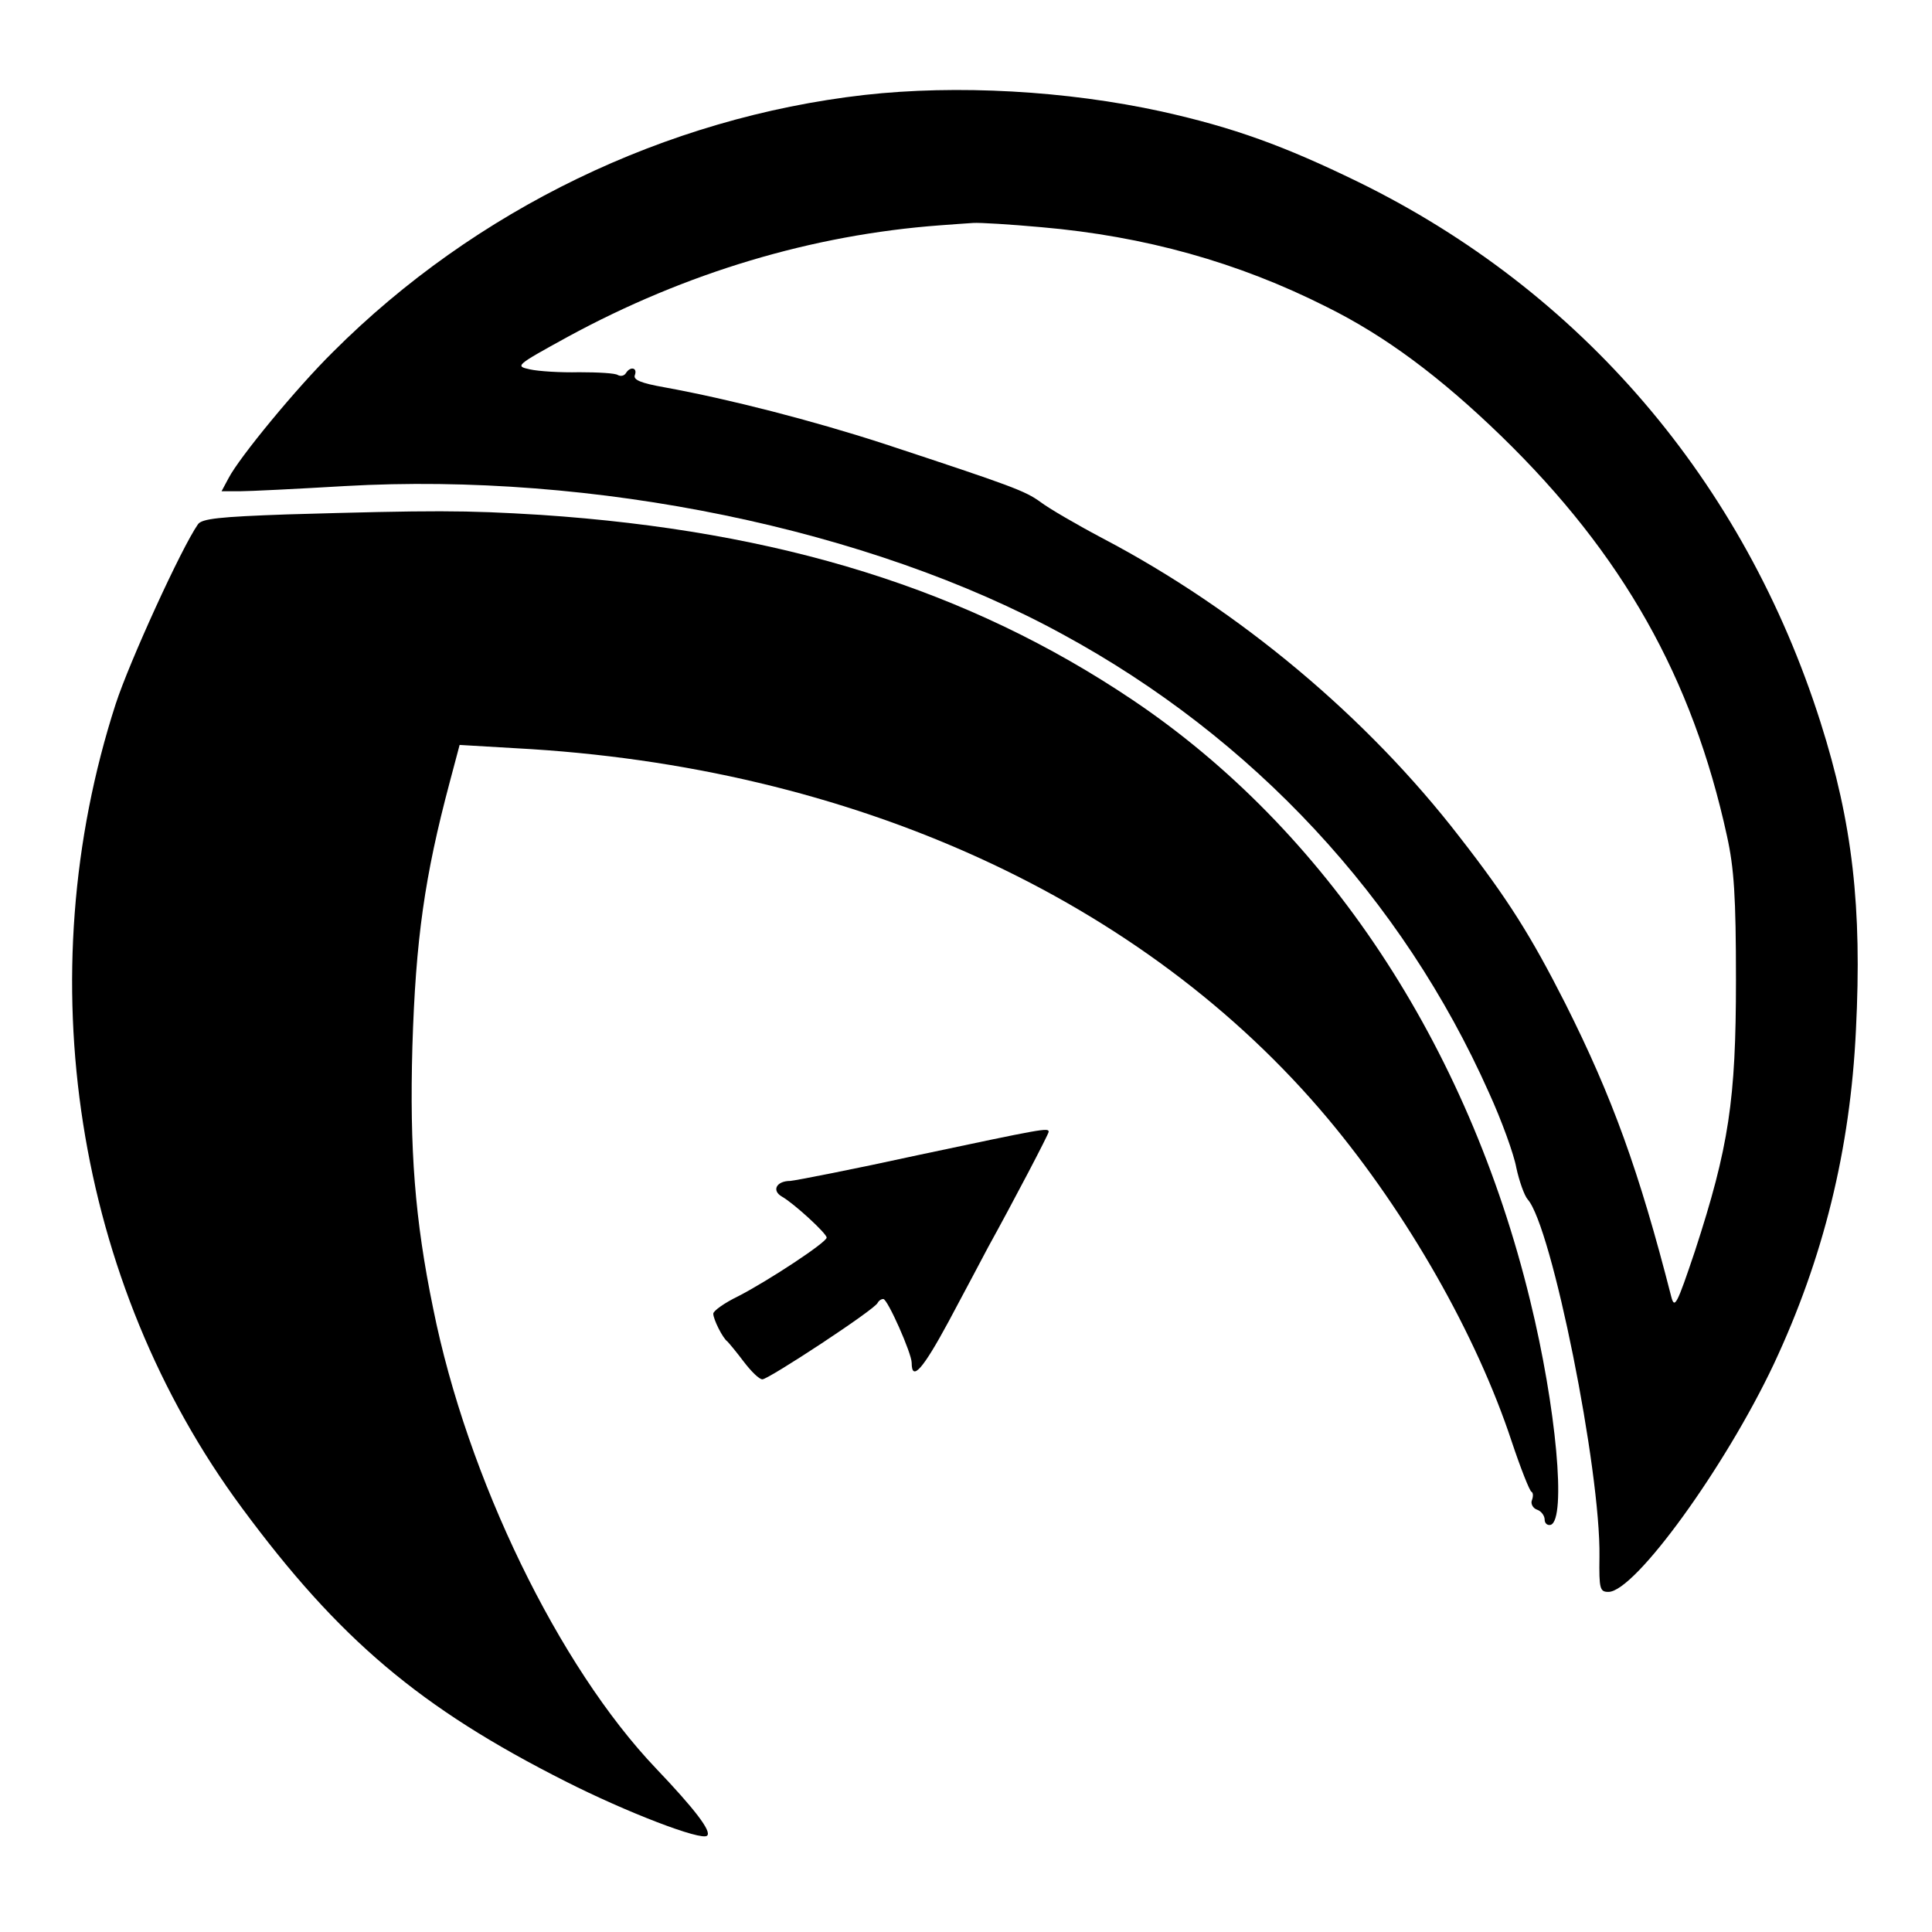
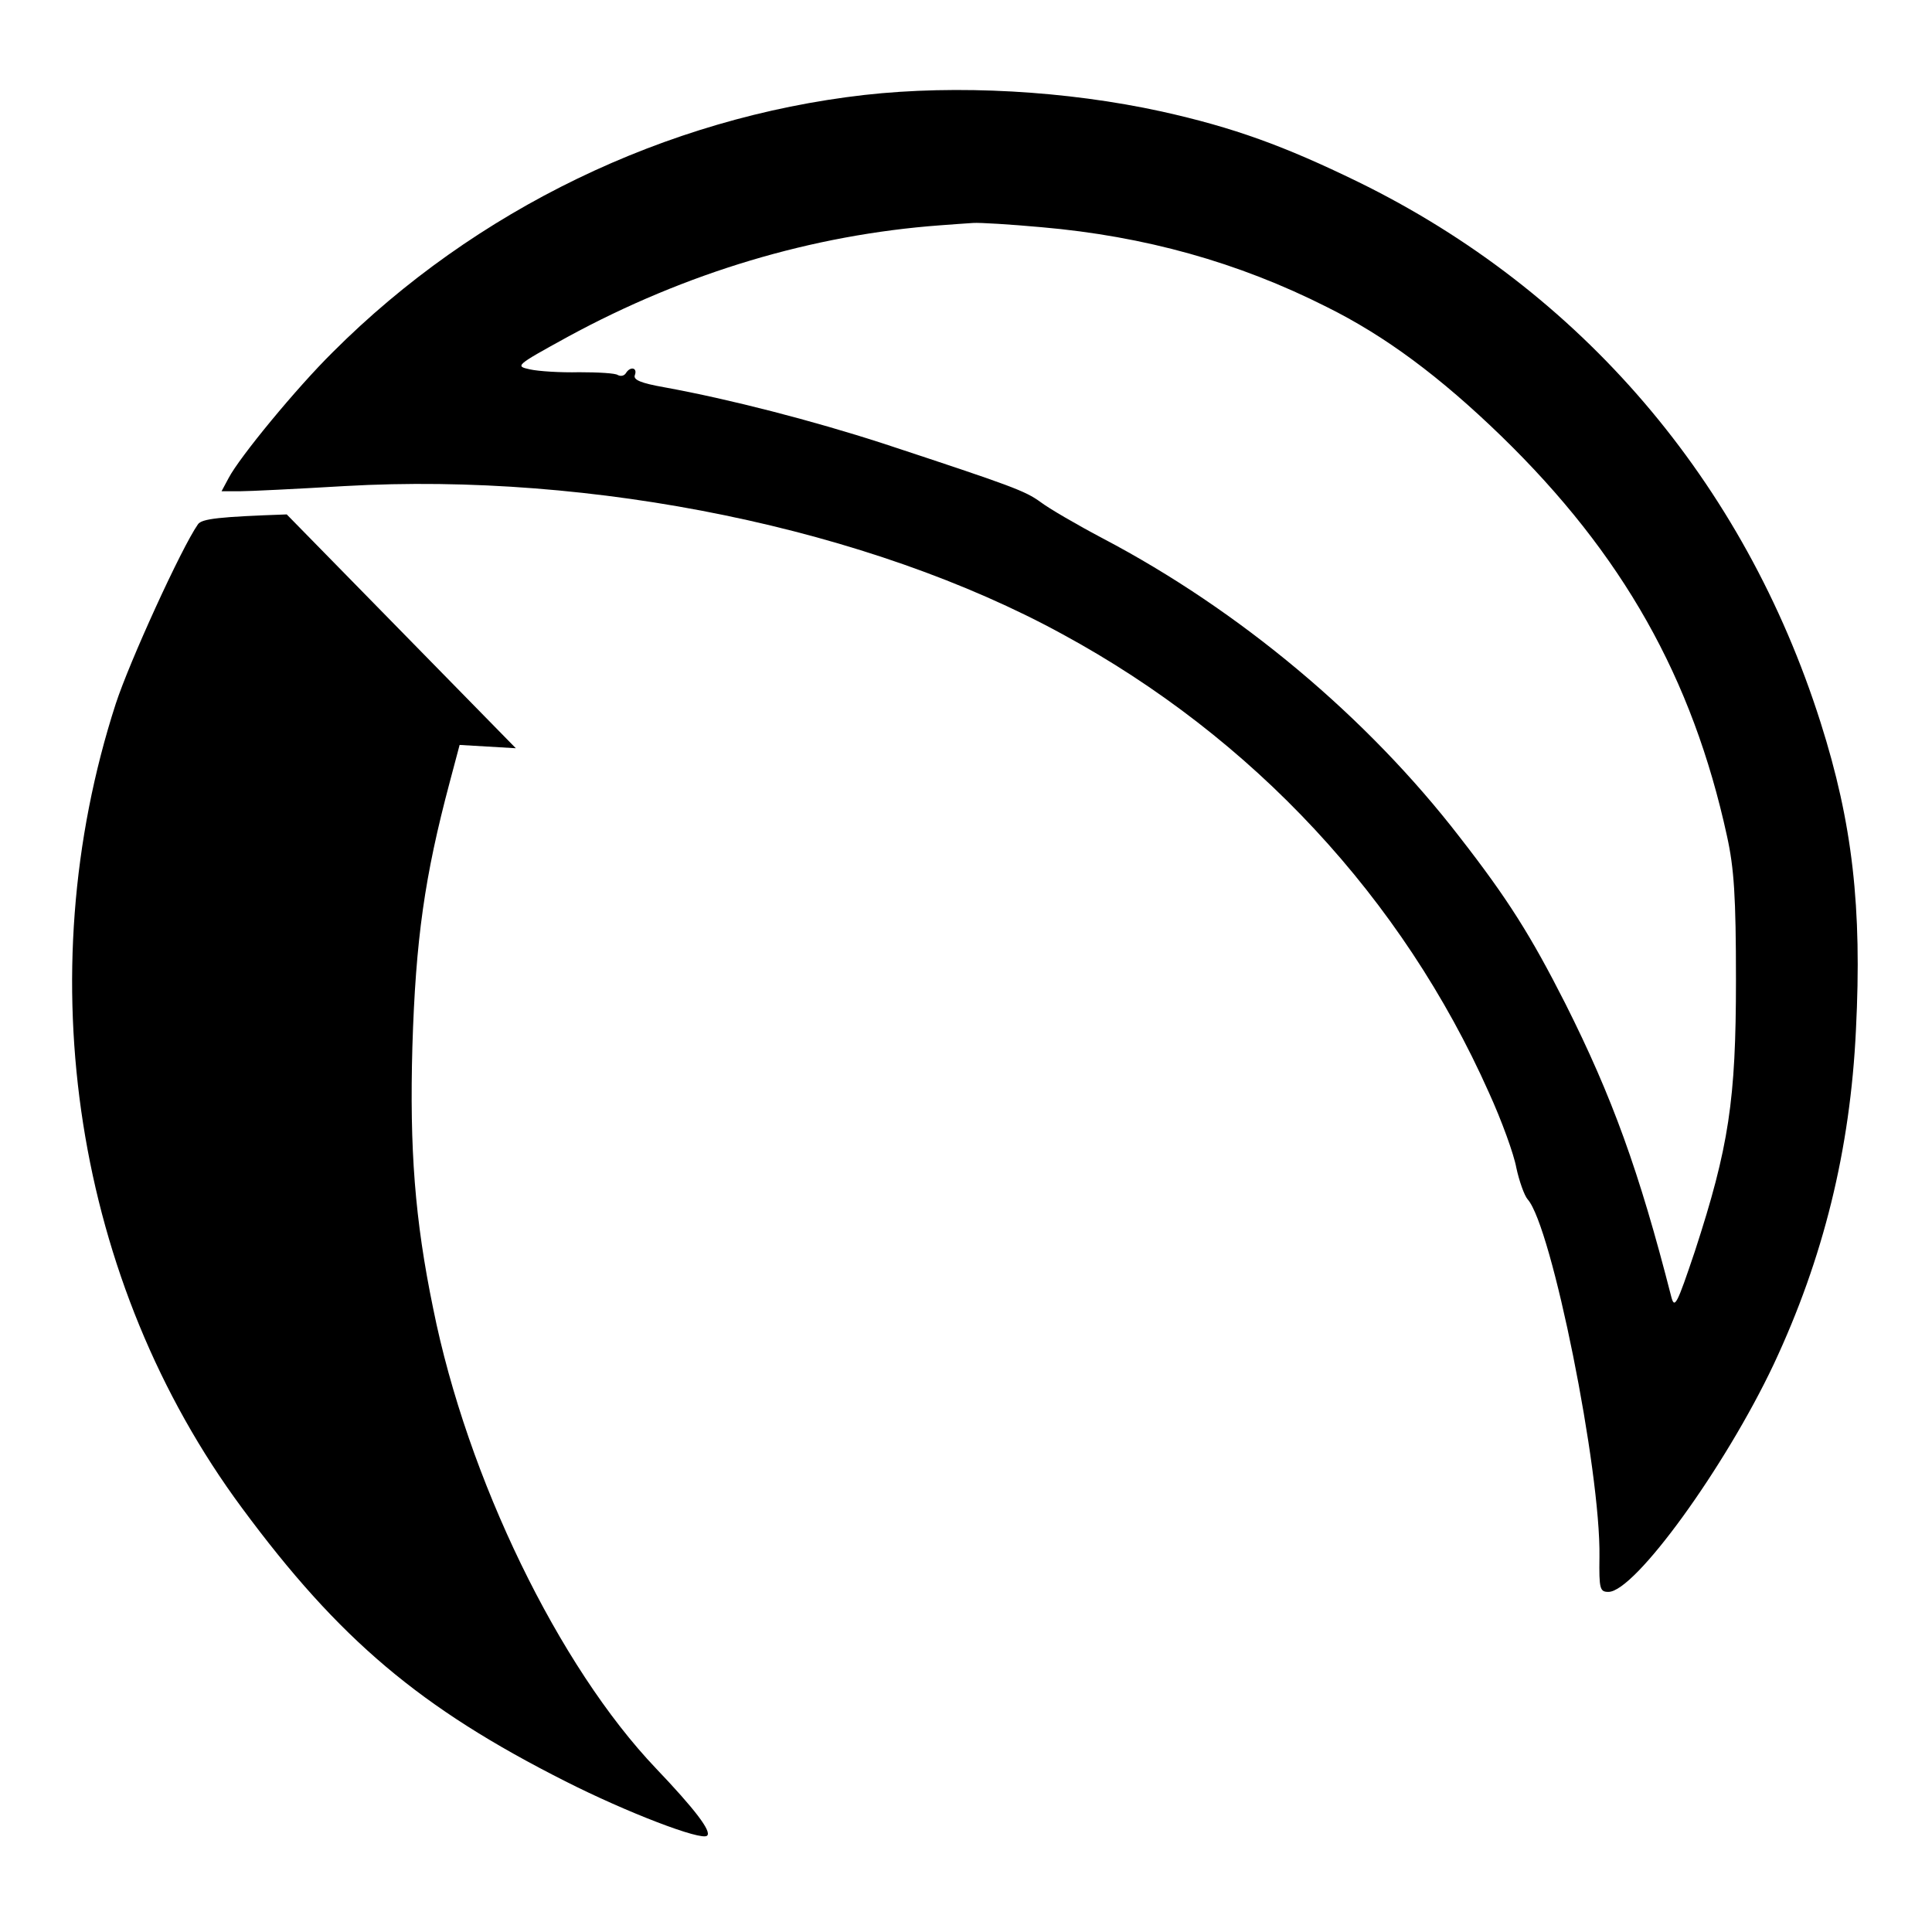
<svg xmlns="http://www.w3.org/2000/svg" version="1.0" width="409pt" height="409pt" viewBox="0 0 409 409" preserveAspectRatio="xMidYMid meet">
  <g transform="translate(0,409) scale(0.1,-0.1)" fill="#000000" stroke="none">
    <path d="M1830 3889 c-421 -48 -824 -243 -1125 -544 -78 -77 -198 -223 -221 -267 l-15 -28 38 0 c21 0 121 5 223 11 526 30 1111 -90 1520 -314 403 -219 719 -559 902 -970 27 -59 53 -131 58 -159 6 -28 17 -59 24 -67 51 -57 155 -574 152 -757 -1 -68 1 -74 19 -74 56 0 247 264 350 482 105 224 162 454 174 708 13 259 -7 437 -75 651 -162 510 -507 913 -979 1144 -156 76 -263 115 -416 149 -201 44 -433 57 -629 35z m375 -280 c218 -19 416 -74 604 -169 123 -61 239 -147 370 -274 256 -249 404 -511 477 -846 15 -68 19 -128 19 -305 0 -254 -15 -353 -87 -574 -38 -113 -43 -123 -50 -96 -68 266 -125 423 -224 620 -73 144 -122 222 -224 353 -196 254 -466 480 -755 632 -55 29 -115 64 -132 77 -33 24 -60 34 -333 124 -151 49 -326 94 -463 119 -51 9 -67 16 -63 26 6 16 -10 19 -19 4 -4 -6 -11 -7 -17 -4 -5 4 -42 6 -82 6 -39 -1 -86 2 -104 6 -32 7 -31 8 80 69 250 136 518 216 788 236 25 2 56 4 70 5 14 1 79 -3 145 -9z" />
-     <path d="M607 3001 c-142 -5 -180 -9 -188 -21 -35 -50 -145 -291 -174 -380 -187 -578 -86 -1225 267 -1702 206 -279 378 -424 685 -579 128 -65 289 -127 300 -115 10 9 -27 57 -108 142 -206 216 -400 615 -472 974 -39 189 -50 338 -44 554 7 228 26 361 79 560 l21 79 119 -7 c713 -38 1330 -320 1719 -784 169 -202 315 -459 389 -683 19 -57 38 -105 42 -107 4 -2 4 -10 1 -18 -3 -7 2 -17 11 -20 9 -3 16 -13 16 -21 0 -8 6 -13 13 -11 33 12 12 248 -44 476 -132 542 -432 995 -841 1270 -348 234 -746 358 -1253 392 -163 10 -225 10 -538 1z" />
-     <path d="M1945 1645 c-137 -30 -260 -54 -272 -55 -29 0 -40 -20 -18 -33 25 -14 95 -78 95 -87 0 -10 -123 -91 -187 -124 -29 -14 -53 -31 -53 -37 0 -12 20 -52 30 -59 3 -3 19 -22 34 -42 16 -21 33 -38 40 -38 13 0 240 149 244 162 2 4 7 8 12 8 9 0 60 -115 60 -135 0 -41 24 -13 78 87 33 62 71 133 84 158 53 96 128 239 128 244 0 9 -11 7 -275 -49z" />
+     <path d="M607 3001 c-142 -5 -180 -9 -188 -21 -35 -50 -145 -291 -174 -380 -187 -578 -86 -1225 267 -1702 206 -279 378 -424 685 -579 128 -65 289 -127 300 -115 10 9 -27 57 -108 142 -206 216 -400 615 -472 974 -39 189 -50 338 -44 554 7 228 26 361 79 560 l21 79 119 -7 z" />
  </g>
</svg>